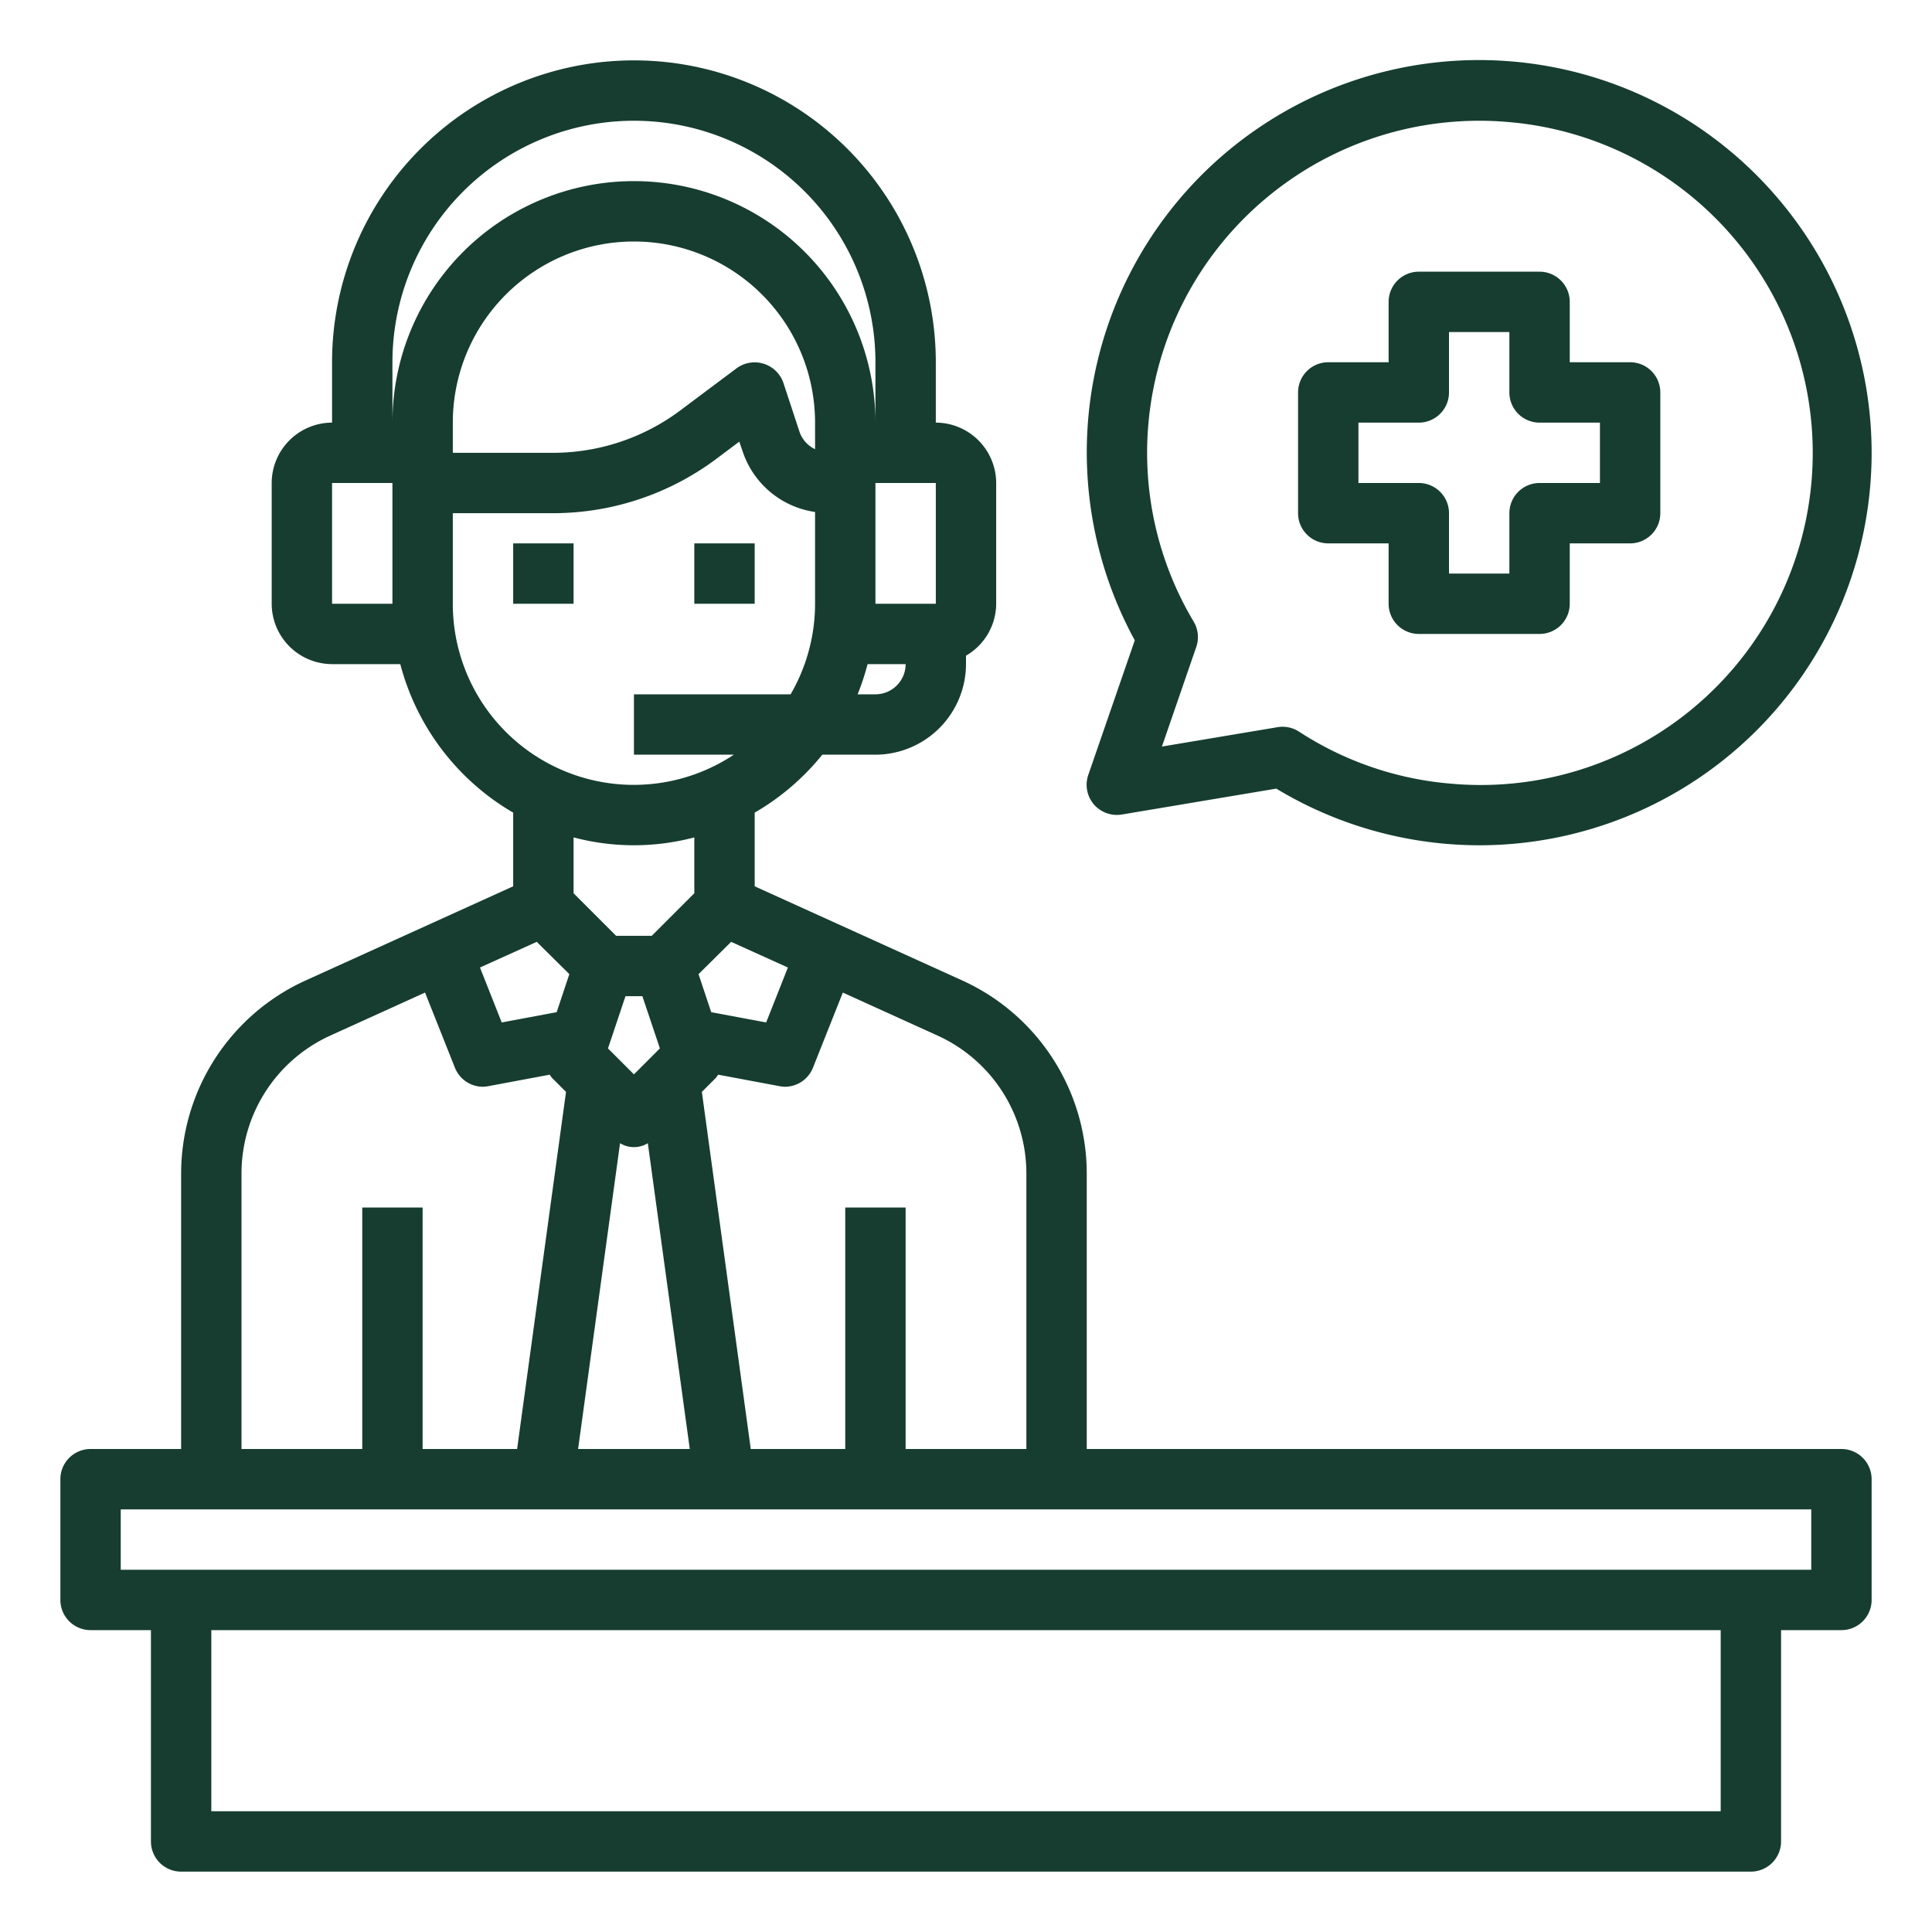
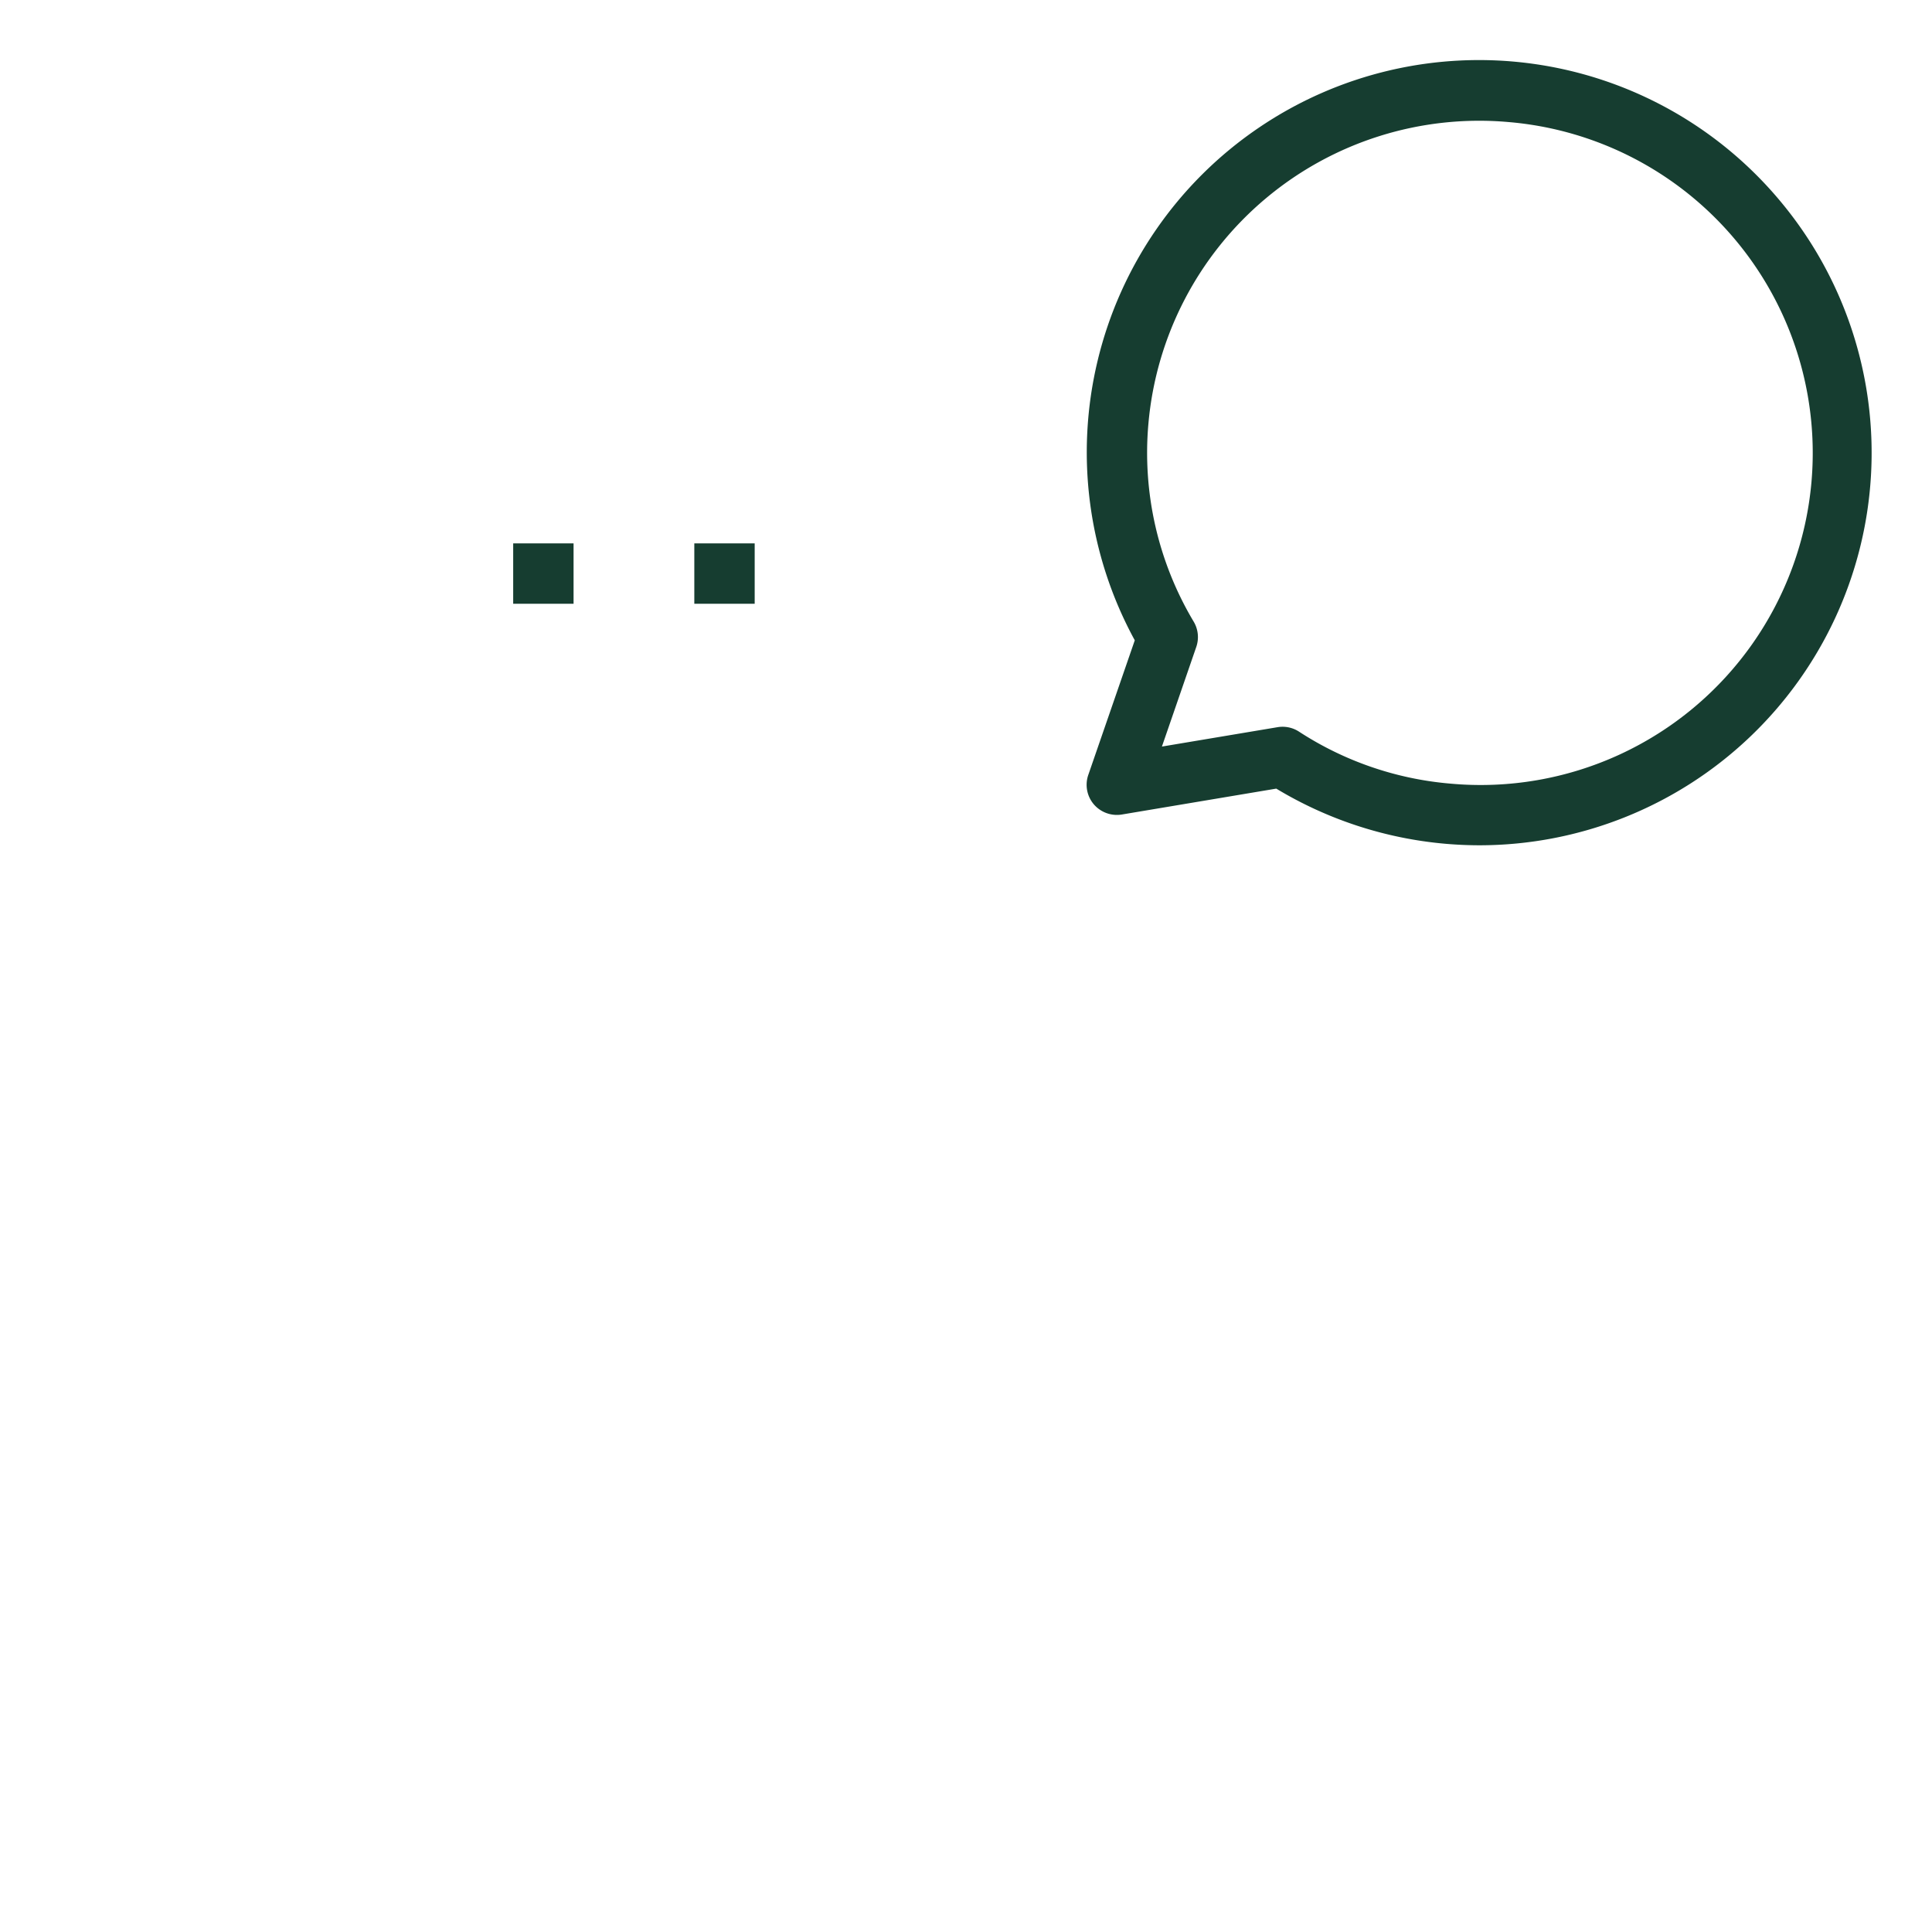
<svg xmlns="http://www.w3.org/2000/svg" viewBox="0 0 64 64">
  <g data-name="Support-Call Center-Help-Information-Customer Service">
-     <path d="M61 48H36v-9.13a7.032 7.032 0 0 0-4.1-6.38L25 29.36v-2.44A8.1 8.1 0 0 0 27.24 25H29a3.009 3.009 0 0 0 3-3v-.28A2 2 0 0 0 33 20v-4a2.006 2.006 0 0 0-2-2v-2a10 10 0 0 0-20 0v2a2.006 2.006 0 0 0-2 2v4a2.006 2.006 0 0 0 2 2h2.26A8.06 8.06 0 0 0 17 26.92v2.44l-6.9 3.13A7.032 7.032 0 0 0 6 38.87V48H3a1 1 0 0 0-1 1v4a1 1 0 0 0 1 1h2v7a1 1 0 0 0 1 1h52a1 1 0 0 0 1-1v-7h2a1 1 0 0 0 1-1v-4a1 1 0 0 0-1-1ZM26.93 35.37l.99-2.49 3.15 1.43A5.018 5.018 0 0 1 34 38.87V48h-4v-8h-2v8h-3.13l-1.62-11.83.46-.46a1.047 1.047 0 0 0 .08-.11l2.03.38A1.1 1.1 0 0 0 26 36a1 1 0 0 0 .93-.63Zm-.83-3.32-.72 1.82-1.82-.34-.42-1.26 1.08-1.07Zm.9-17.17a1 1 0 0 1-.51-.56l-.54-1.64a1.008 1.008 0 0 0-1.55-.48l-1.87 1.4a7.042 7.042 0 0 1-4.2 1.4H15v-1a6 6 0 0 1 12 0ZM29 23h-.59a8.361 8.361 0 0 0 .33-1H30a1 1 0 0 1-1 1Zm2-3h-2v-4h2Zm-18 0h-2v-4h2Zm0-6v-2a8 8 0 0 1 16 0v2a8 8 0 0 0-16 0Zm2 6v-3h3.33a9.032 9.032 0 0 0 5.4-1.8l.76-.57.11.32a2.975 2.975 0 0 0 2.4 2.01V20a5.984 5.984 0 0 1-.81 3H21v2h3.31A5.995 5.995 0 0 1 15 20Zm5.54 17.87a.879.879 0 0 0 .92 0L22.85 48h-3.7Zm-.4-3.14.58-1.73h.56l.58 1.73-.86.86ZM21.59 31h-1.18L19 29.59v-1.85a7.822 7.822 0 0 0 4 0v1.85Zm-3.81.2 1.08 1.07-.42 1.26-1.82.34-.72-1.82ZM8 38.87a5.018 5.018 0 0 1 2.93-4.56l3.15-1.43.99 2.49A1 1 0 0 0 16 36a1.1 1.1 0 0 0 .18-.02l2.03-.38a1.047 1.047 0 0 0 .08.11l.46.46L17.13 48H14v-8h-2v8H8ZM57 60H7v-6h50Zm3-8H4v-2h56ZM44 18h2v2a1 1 0 0 0 1 1h4a1 1 0 0 0 1-1v-2h2a1 1 0 0 0 1-1v-4a1 1 0 0 0-1-1h-2v-2a1 1 0 0 0-1-1h-4a1 1 0 0 0-1 1v2h-2a1 1 0 0 0-1 1v4a1 1 0 0 0 1 1Zm1-4h2a1 1 0 0 0 1-1v-2h2v2a1 1 0 0 0 1 1h2v2h-2a1 1 0 0 0-1 1v2h-2v-2a1 1 0 0 0-1-1h-2Z" fill="#163d30" class="fill-000000" />
    <path d="M36.232 26.642a1.007 1.007 0 0 0 .93.34l5.116-.858a13.04 13.04 0 0 0 5.589 1.826q.581.051 1.156.051a13 13 0 0 0 9.935-21.357 12.993 12.993 0 0 0-21.367 14.567l-1.54 4.459a1 1 0 0 0 .181.972Zm1.81-12.6a11 11 0 0 1 11.916-10 11 11 0 1 1-1.918 21.916 10.86 10.86 0 0 1-5.011-1.723 1 1 0 0 0-.544-.16 1.021 1.021 0 0 0-.165.014l-3.83.642 1.138-3.3a1 1 0 0 0-.085-.837 10.912 10.912 0 0 1-1.501-6.553ZM23 18h2v2h-2zM17 18h2v2h-2z" fill="#163d30" class="fill-000000" />
  </g>
</svg>